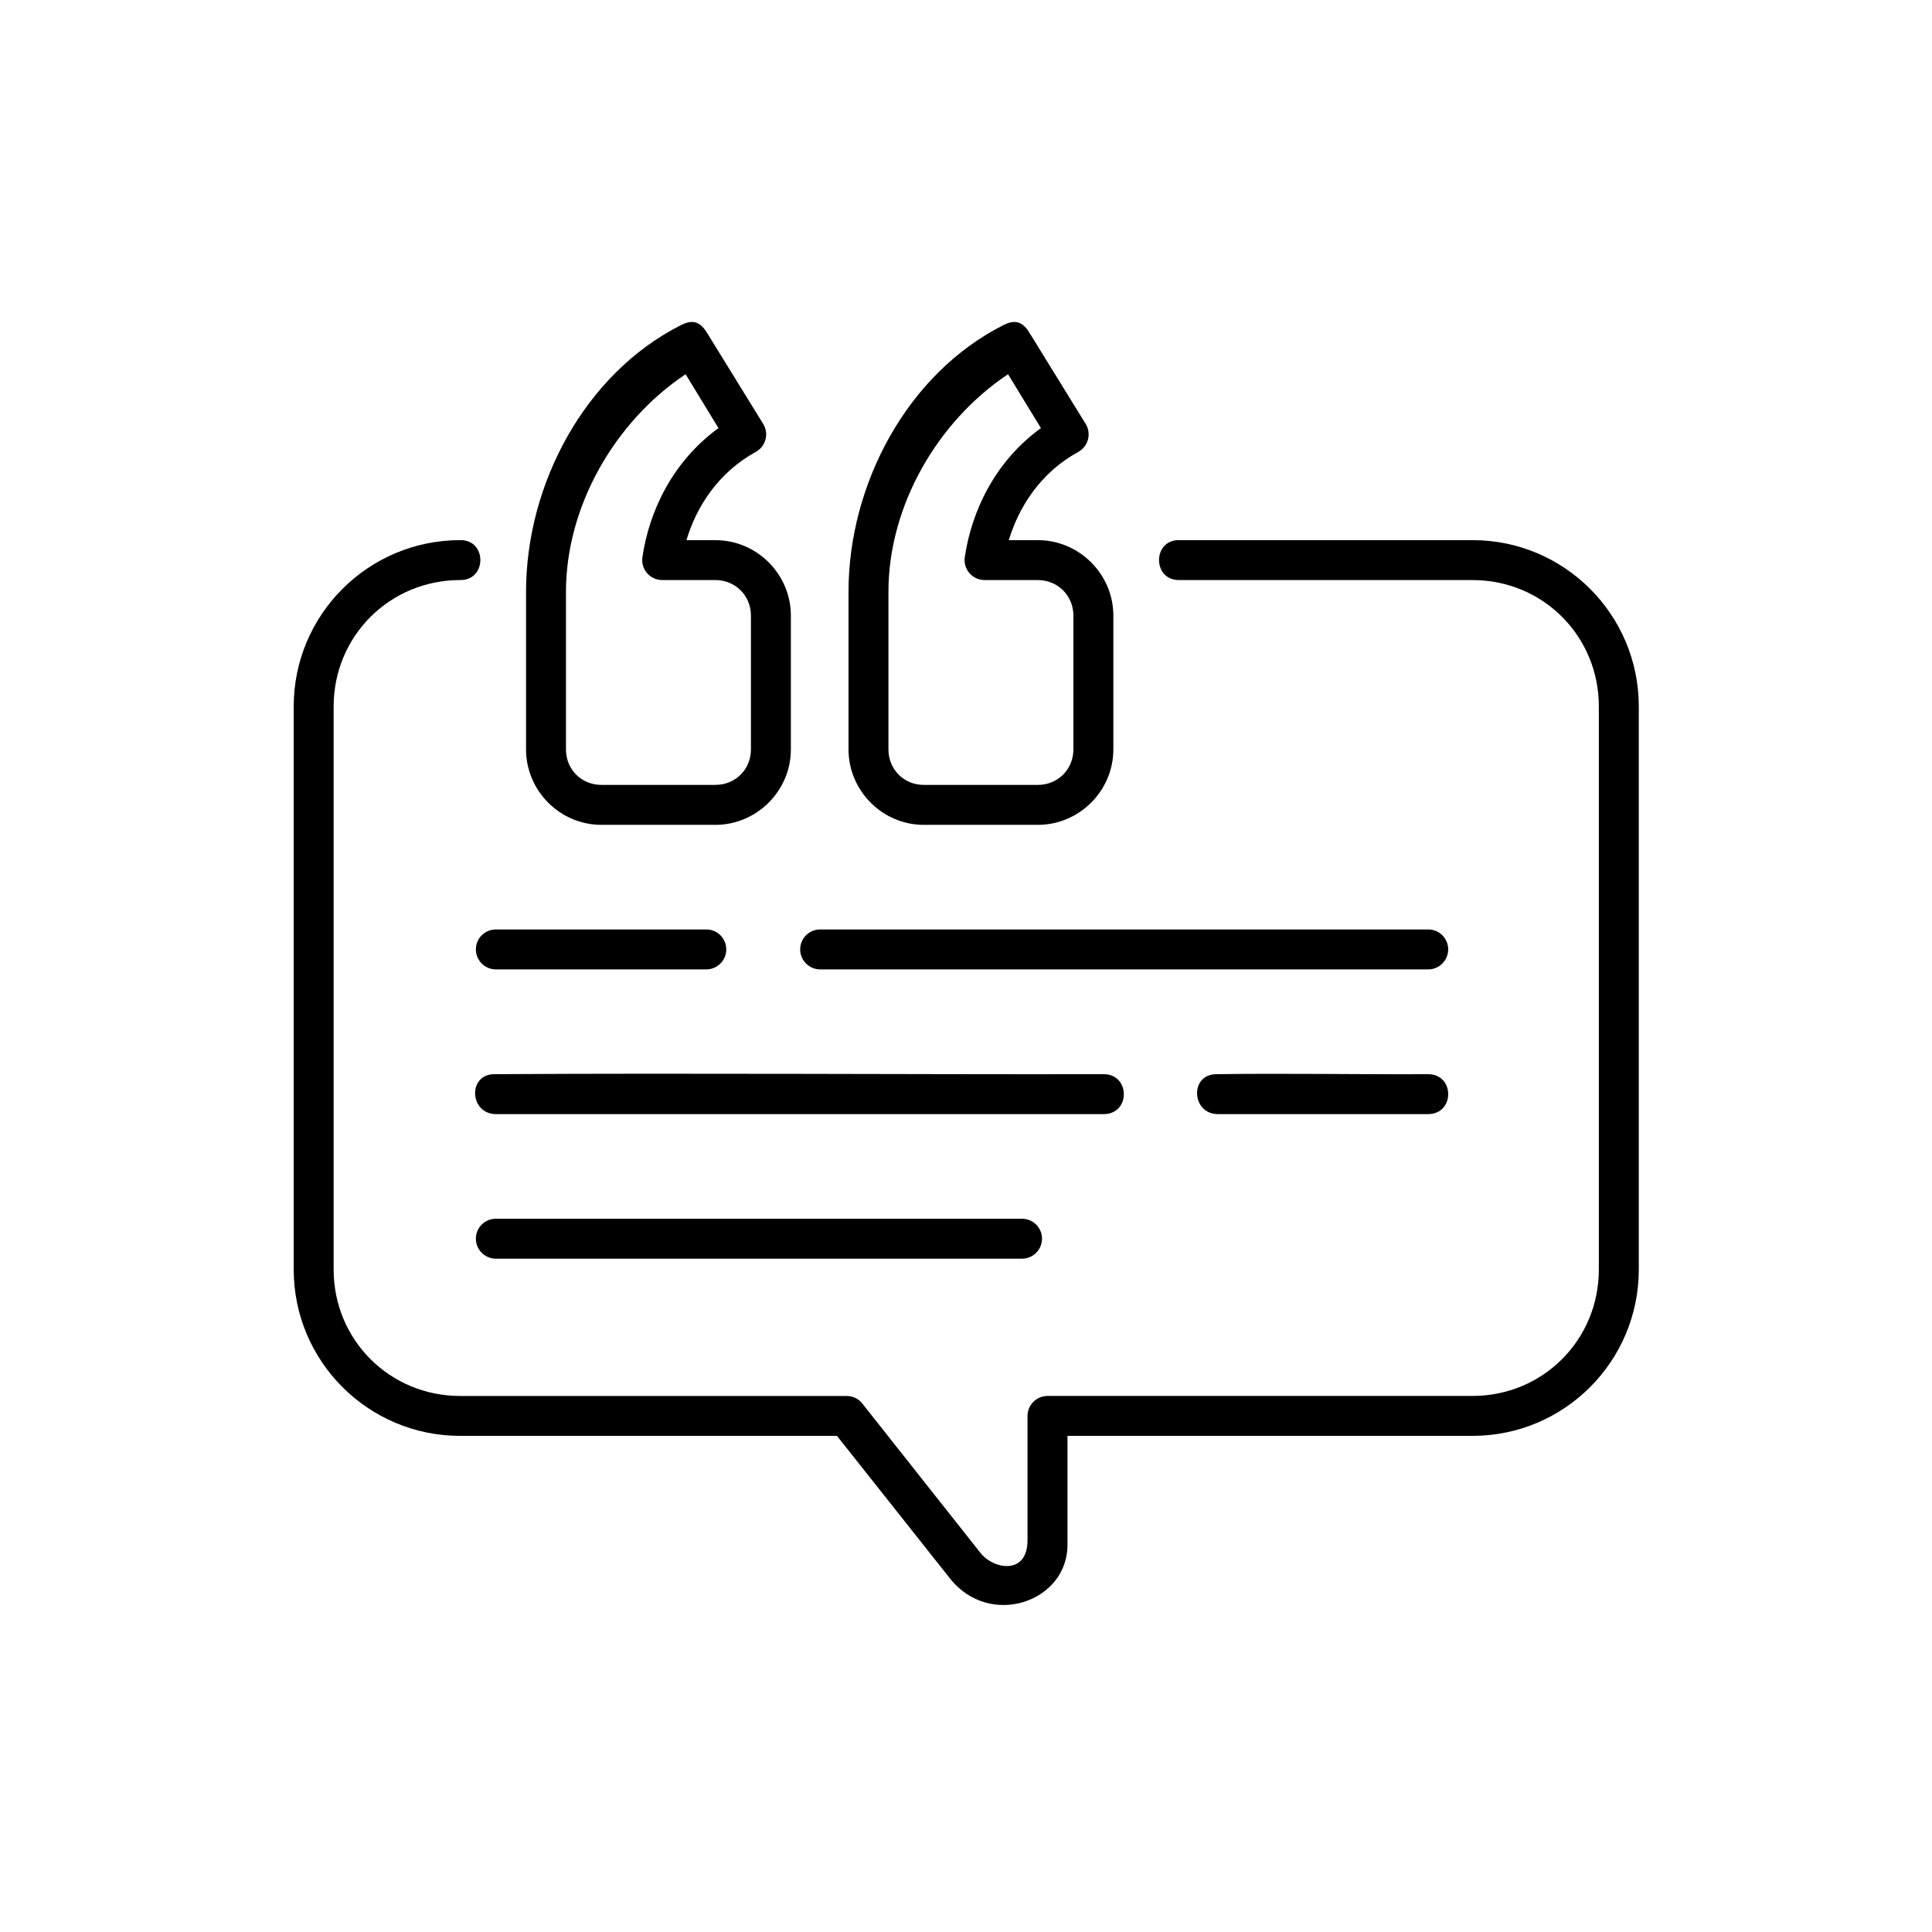
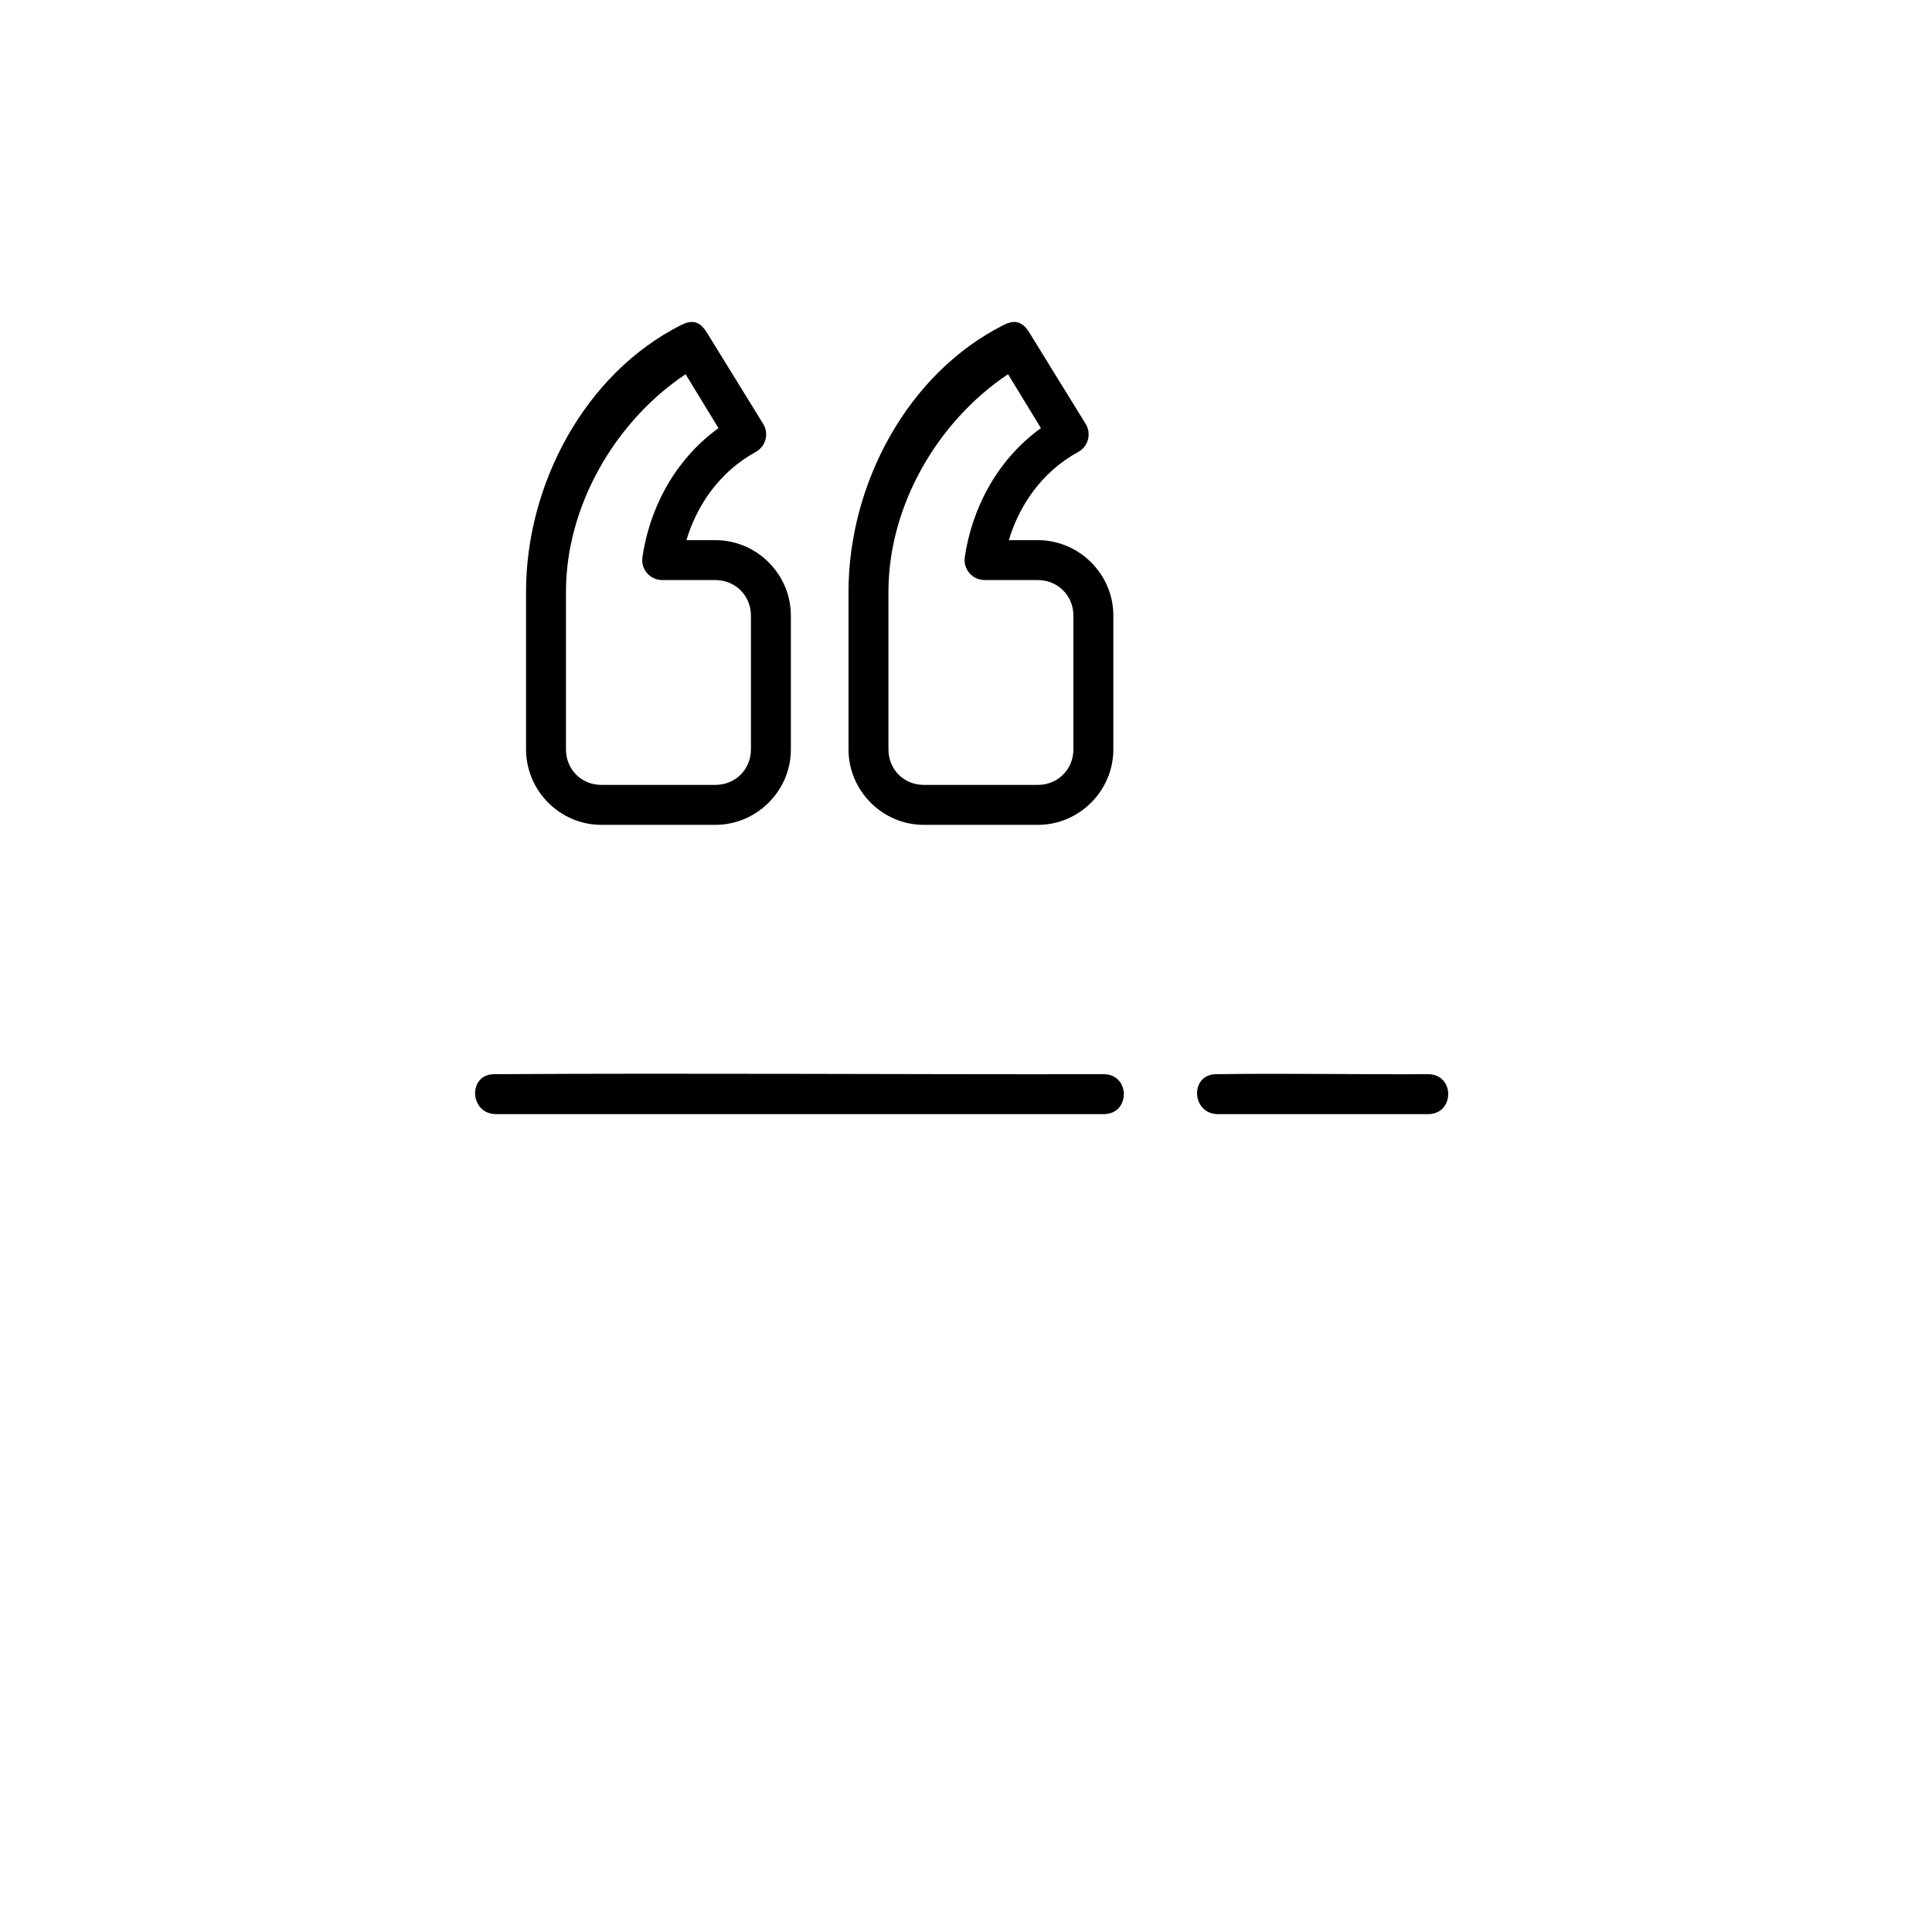
<svg xmlns="http://www.w3.org/2000/svg" fill="#000000" width="800px" height="800px" version="1.1" viewBox="144 144 512 512">
  <g>
    <path d="m411.14 243.17 8.715 14.285c-12.25 8.867-18.398 22.129-20.176 34.176-0.469 3.203 1.98 6.062 5.219 6.09l14.137 0.004c5.277 0 9.426 4.113 9.426 9.422v35.453c0 5.309-4.141 9.41-9.426 9.41l-30.227-0.004c-5.277 0-9.359-4.102-9.359-9.41v-41.781c-0.004-22.707 12.945-45.133 31.691-57.645zm-1.254-12.996c-25.508 12.891-41.02 42.215-41.02 70.645v41.781c0 10.953 8.98 19.996 19.945 19.996h30.23c10.965 0 20.008-9.008 20.008-19.996v-35.453c0-10.996-9.039-20-20.008-20h-7.695c2.66-8.812 8.398-17.895 18.398-23.383 2.66-1.457 3.555-4.836 1.98-7.406l-14.957-24.254c-2.016-3.246-4.172-3.297-6.883-1.93z" fill-rule="evenodd" />
    <path d="m325.69 243.17 8.715 14.285c-12.215 8.867-18.398 22.129-20.152 34.176-0.492 3.203 1.988 6.062 5.195 6.09h14.133c5.277 0 9.426 4.113 9.426 9.422v35.453c0 5.309-4.109 9.41-9.426 9.41h-30.199c-5.312 0-9.395-4.102-9.395-9.41v-41.781c0.008-22.707 12.984-45.133 31.703-57.645zm-1.262-12.996c-25.488 12.891-41.02 42.215-41.02 70.645v41.781c0 10.953 8.98 19.996 19.973 19.996h30.199c10.965 0 20.008-9.008 20.008-19.996v-35.453c0-10.996-9.008-20-20.008-20h-7.664c2.625-8.812 8.398-17.895 18.367-23.383 2.66-1.457 3.555-4.836 1.98-7.406l-14.957-24.254c-2.012-3.246-4.168-3.297-6.879-1.93z" fill-rule="evenodd" />
-     <path d="m265.95 287.14c-24.352 0-44.117 19.762-44.117 44.082v149.21c0 24.324 19.766 44.09 44.117 44.09h99.855l29.949 37.785c10.52 13.316 31.141 6.269 31.141-8.891v-28.895h107.34c24.352 0 44.062-19.773 44.062-44.09v-149.21c0-24.324-19.711-44.082-44.062-44.082h-77.73c-7.137-0.117-7.137 10.676 0 10.586h77.727c18.664 0 33.477 14.84 33.477 33.496v149.21c0 18.656-14.812 33.508-33.477 33.508l-112.63 0.004c-2.918 0-5.301 2.383-5.301 5.309v32.949c0 9.207-8.922 7.816-12.484 3.32l-31.316-39.594c-0.984-1.254-2.535-1.977-4.133-1.977l-102.42-0.004c-18.664 0-33.531-14.844-33.531-33.508v-149.22c0-18.629 14.867-33.496 33.531-33.496 7.137 0.09 7.137-10.703 0-10.586z" fill-rule="evenodd" />
-     <path d="m275.48 466.98c-2.949-0.035-5.367 2.328-5.367 5.277 0 2.969 2.418 5.336 5.367 5.309h139.3c2.938 0.027 5.367-2.336 5.367-5.309 0-2.949-2.43-5.312-5.367-5.277z" />
-     <path d="m275.48 390.32c-2.949-0.062-5.367 2.336-5.367 5.277 0 2.945 2.418 5.336 5.367 5.309h55.633c2.938 0.027 5.356-2.356 5.356-5.309 0-2.938-2.418-5.34-5.356-5.277z" />
-     <path d="m361.42 390.32c-2.938-0.062-5.367 2.336-5.367 5.277 0 2.945 2.43 5.336 5.367 5.309h161c2.949 0.027 5.367-2.356 5.367-5.309 0-2.938-2.418-5.34-5.367-5.277z" />
    <path d="m274.95 428.67c-7.066 0.062-6.539 10.586 0.527 10.586h161c7.137 0 7.137-10.586 0-10.586-53.832 0.09-107.73-0.324-161.52 0z" />
    <path d="m466.27 428.67c-7.055 0.09-6.527 10.586 0.527 10.586h55.633c7.148 0 7.148-10.613 0-10.586-18.691 0.09-37.496-0.266-56.16 0z" />
  </g>
</svg>